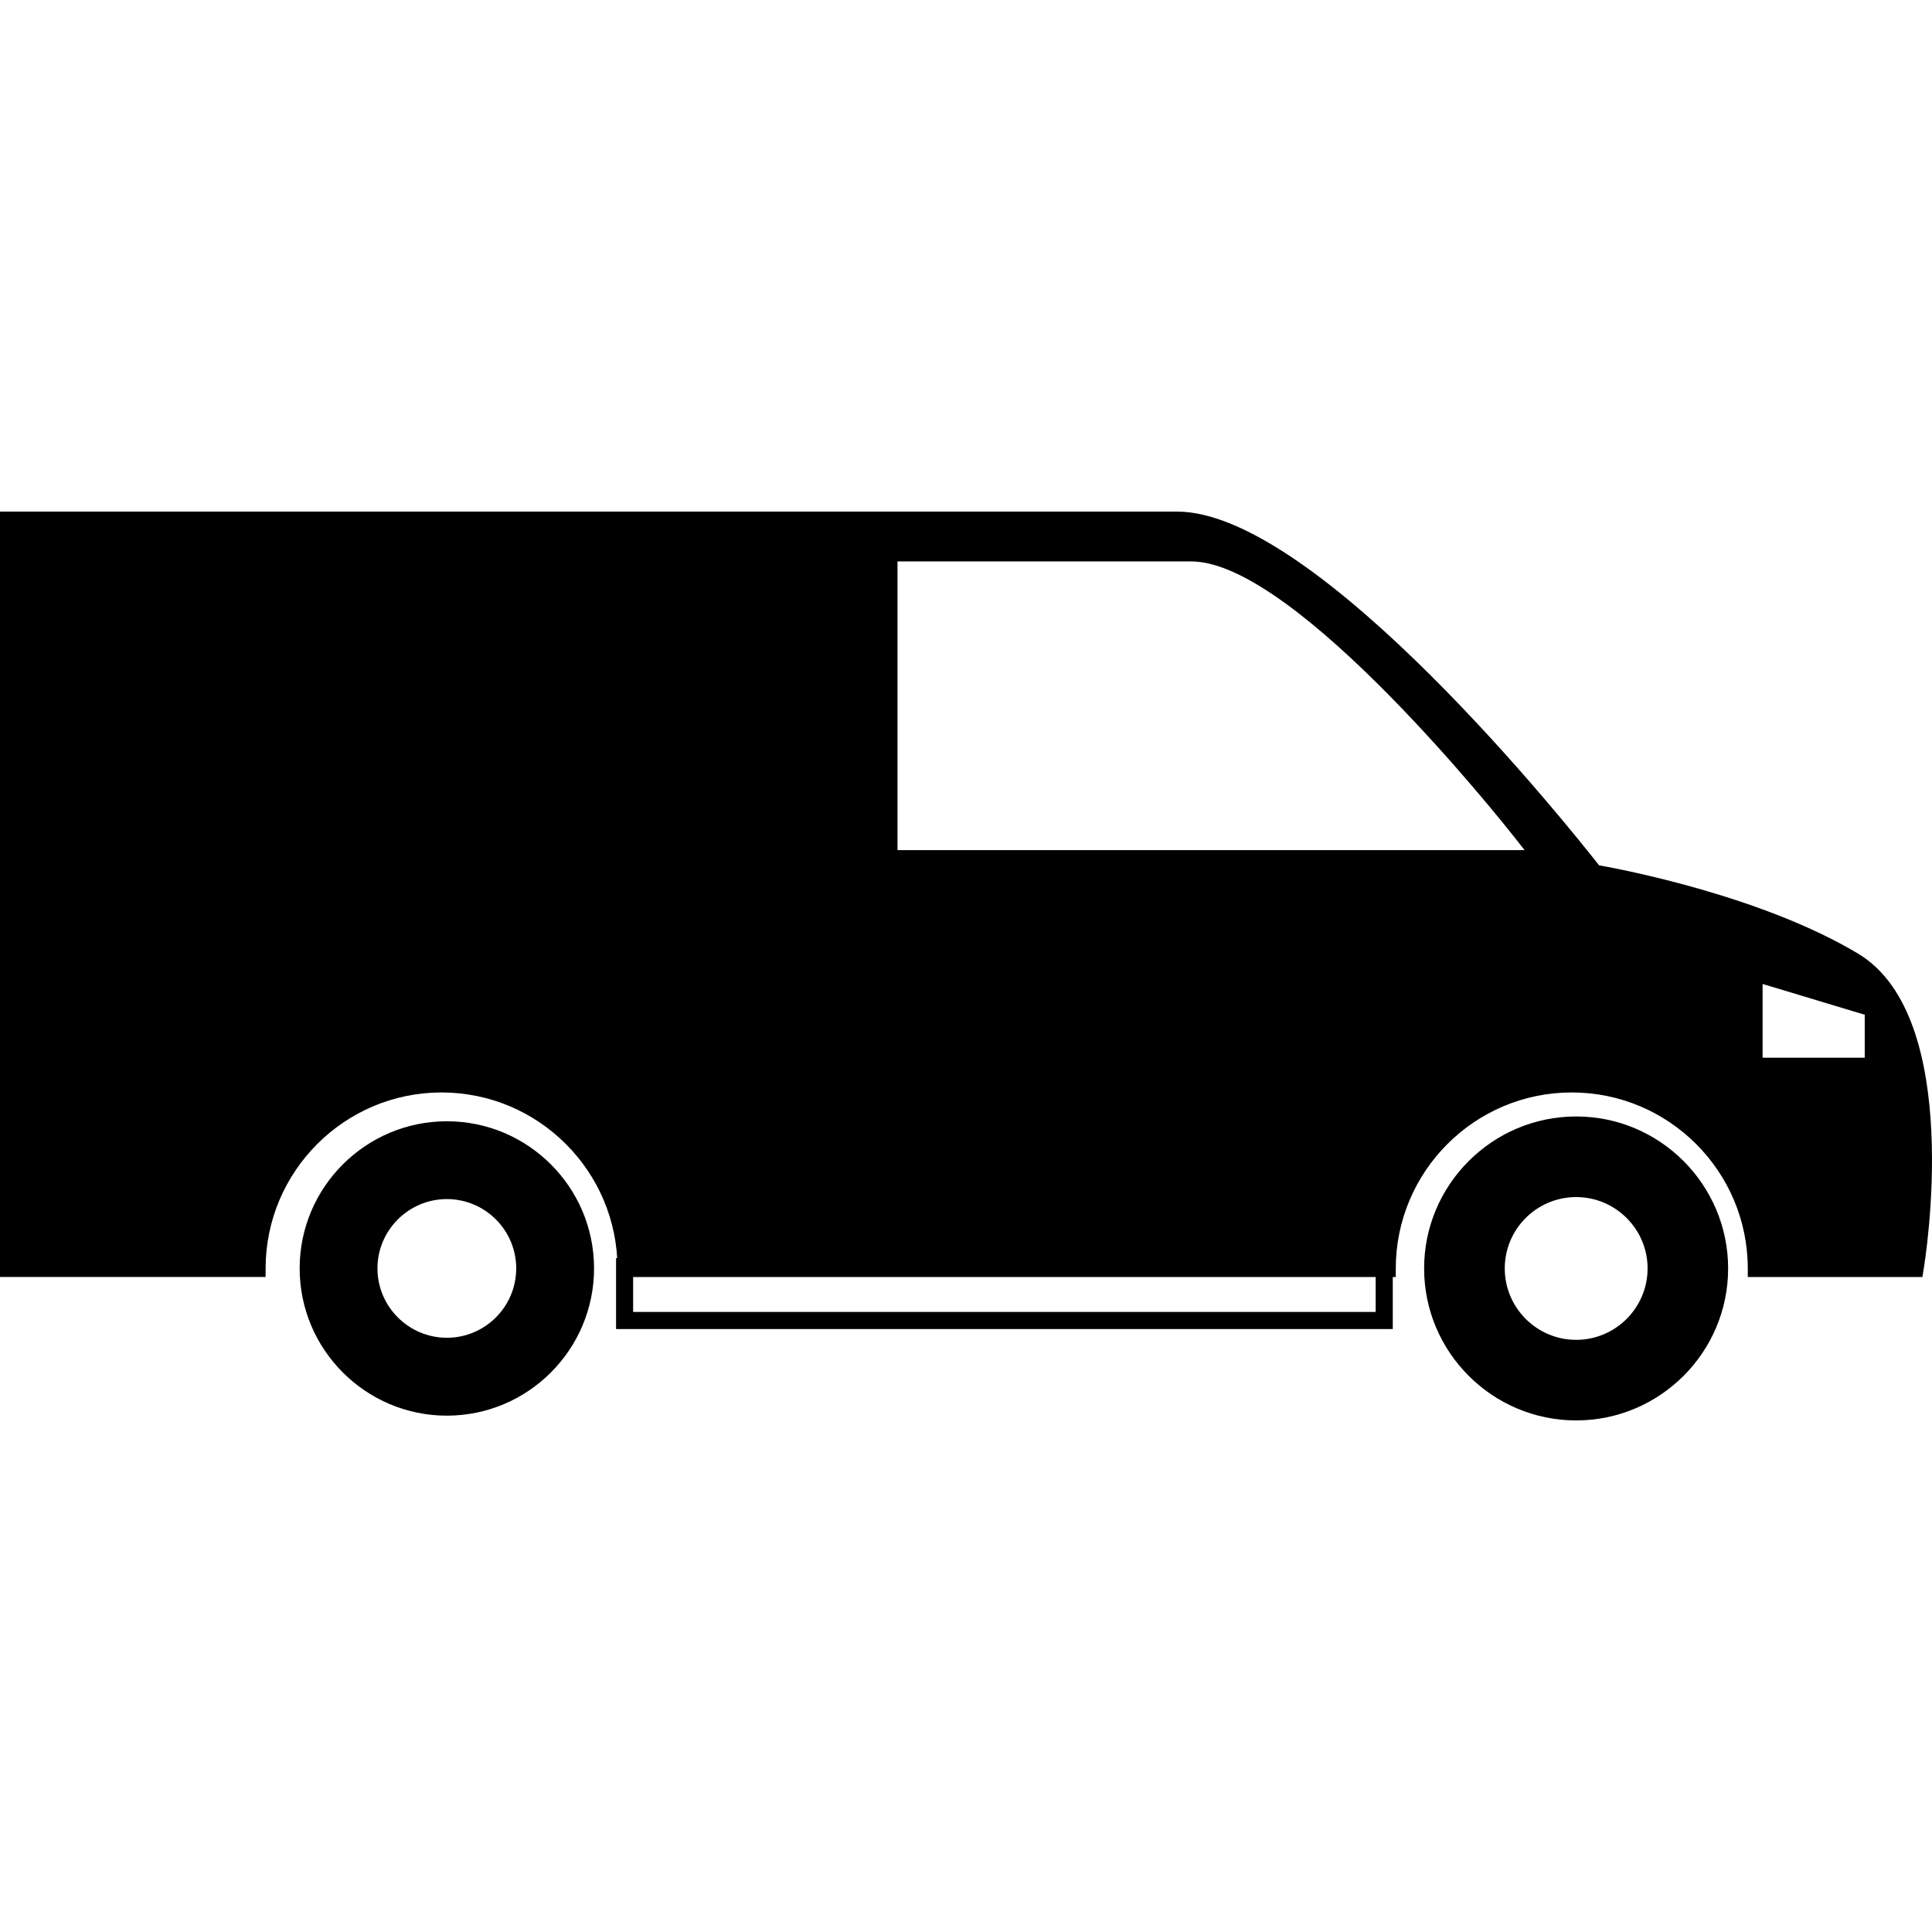
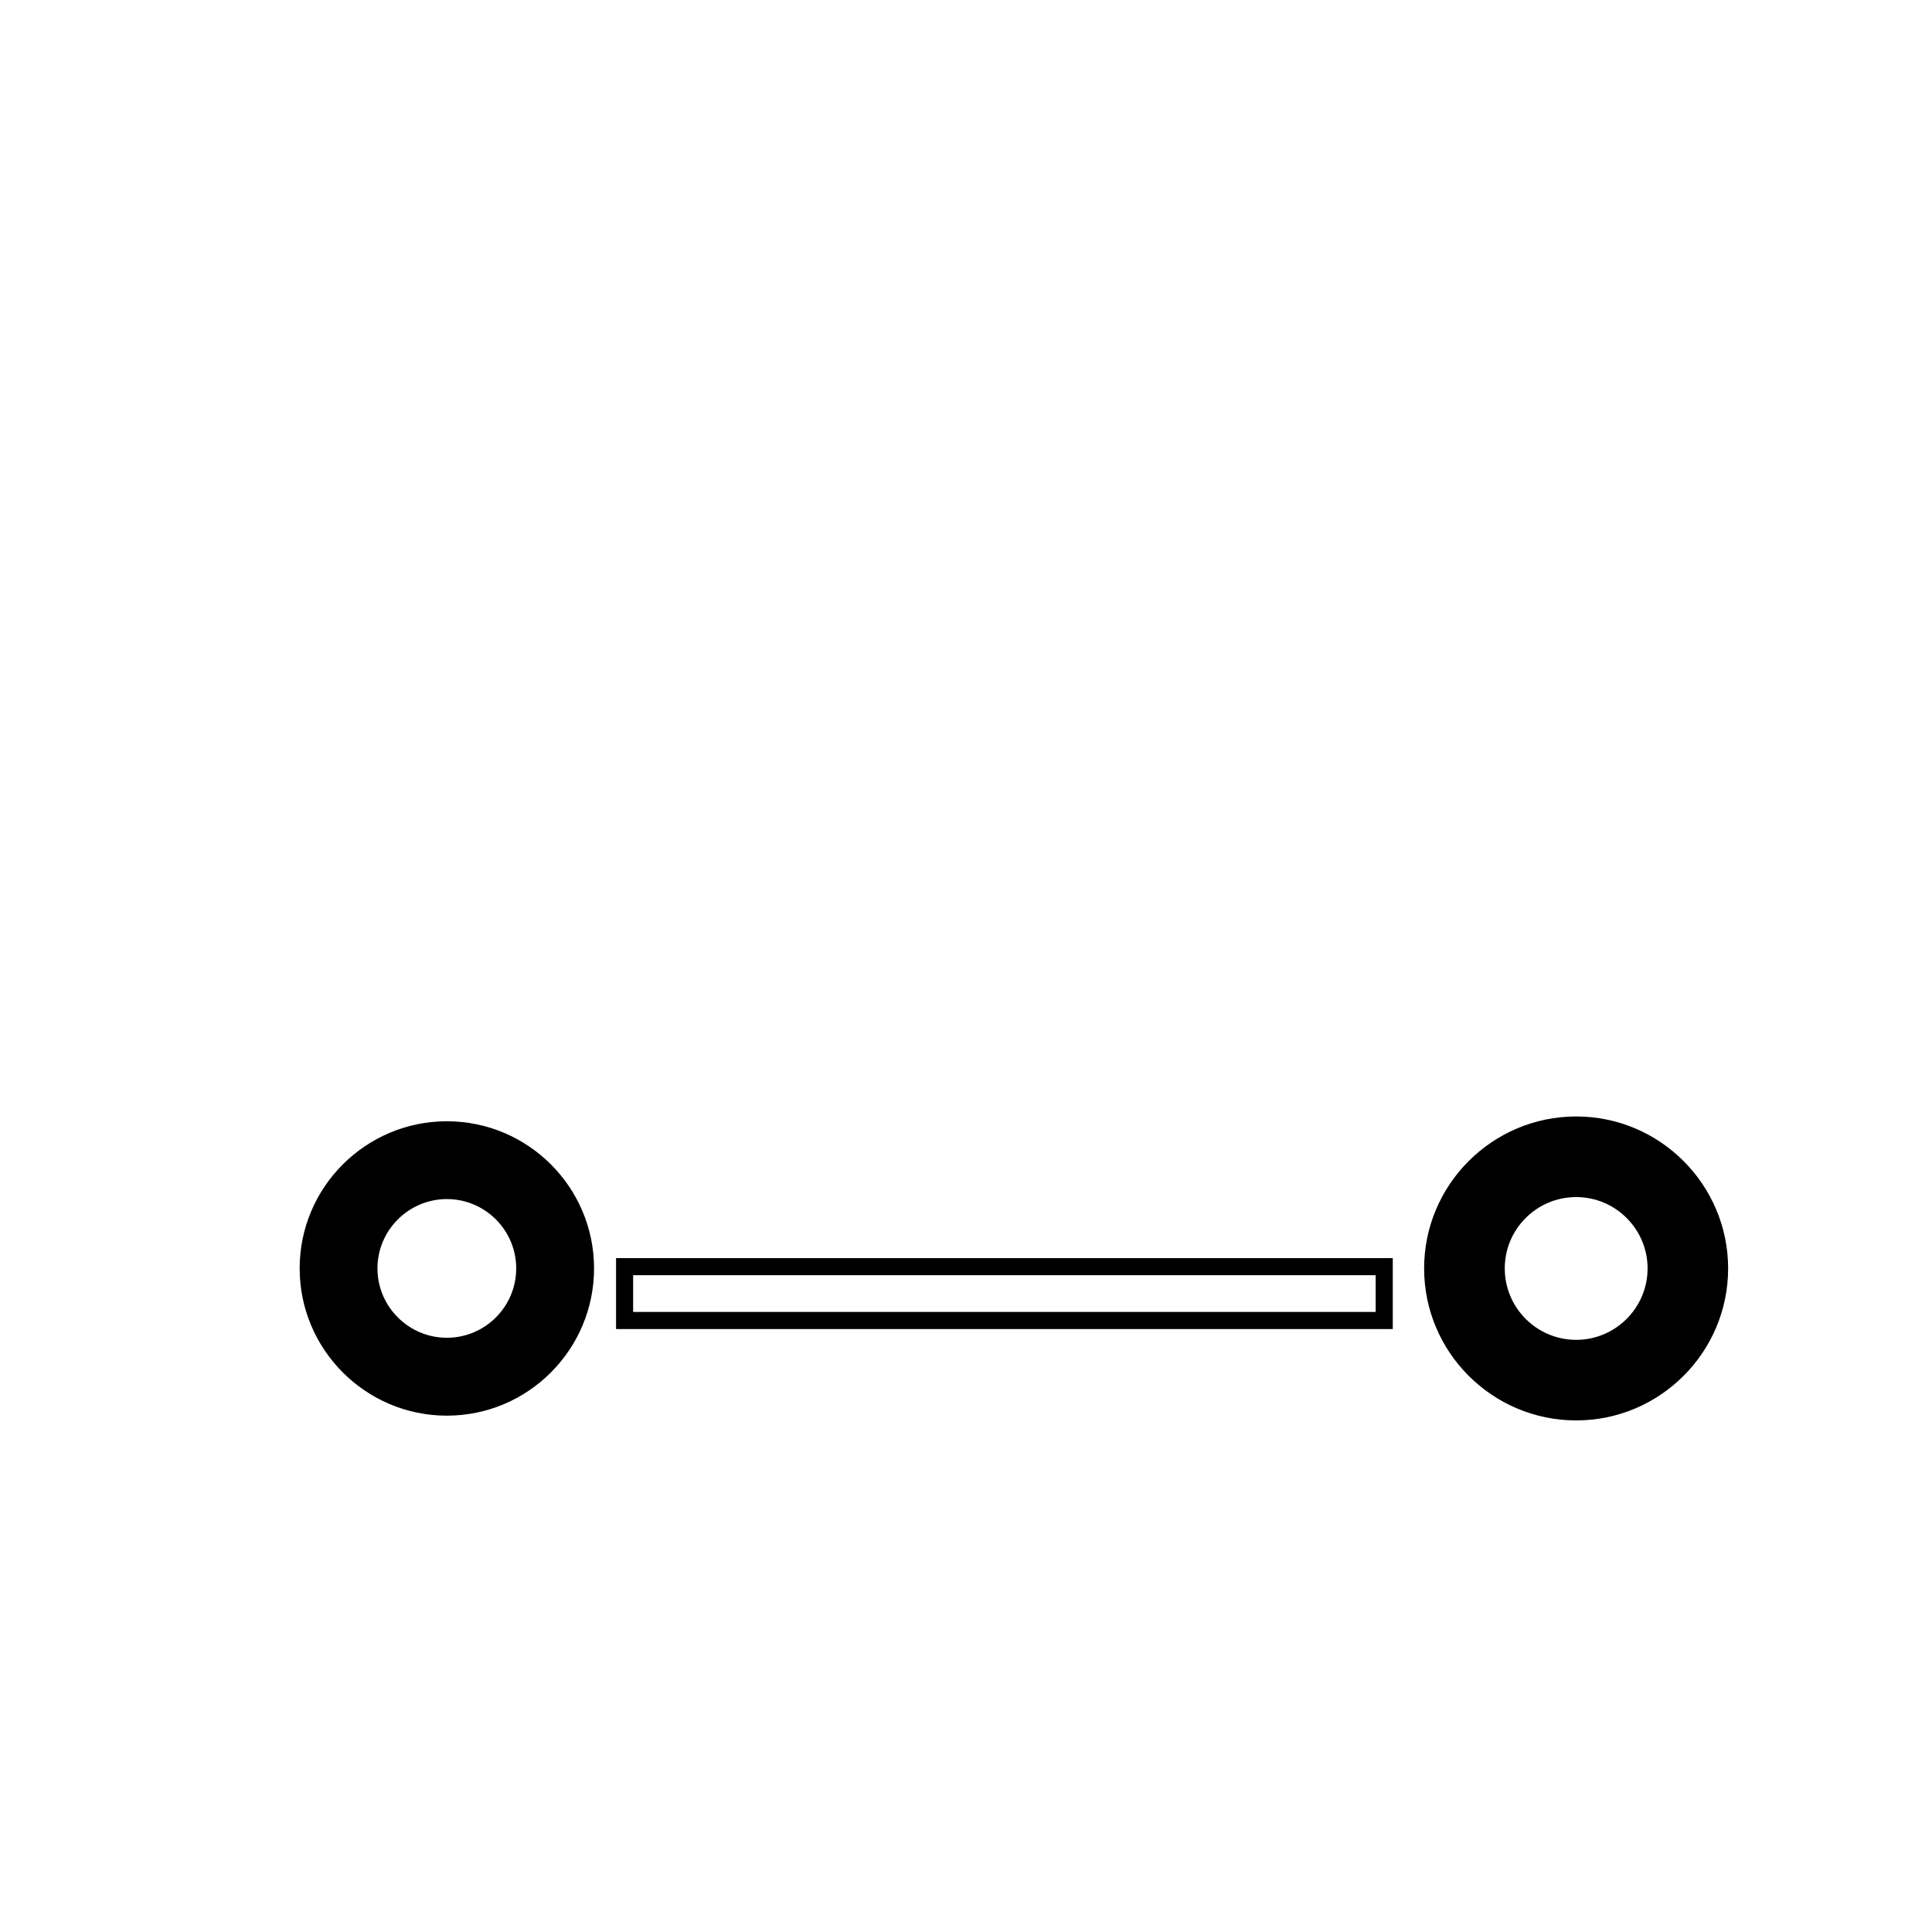
<svg xmlns="http://www.w3.org/2000/svg" fill="#000000" version="1.1" id="Capa_1" width="800px" height="800px" viewBox="0 0 345.997 345.997" xml:space="preserve">
  <g>
    <g>
      <g>
        <g>
-           <path d="M332.762,170.786c-17.161-10.29-42.142-15.061-46.393-15.823c-4.9-6.248-50.326-63.344-75.577-63.344H0V228.69h47.567      v-1.52c0-17.384,14.141-31.525,31.507-31.525c17.375,0,31.513,14.142,31.513,31.525v1.525h139.38v-1.525      c0-17.384,14.135-31.525,31.514-31.525c17.39,0,31.524,14.142,31.524,31.525v1.525h31.273l0.204-1.268      C344.796,225.573,351.803,182.195,332.762,170.786z M160.73,152.258v-51.713h52.62c18.771,0,56.156,47.23,57.742,49.236      l1.945,2.471H160.73V152.258z M333.951,189.425H315.66v-13.211l18.291,5.513V189.425z" />
-         </g>
+           </g>
      </g>
      <g>
        <g>
          <path d="M282.273,199.945c-15.006,0-27.231,12.214-27.231,27.214c0,15.012,12.22,27.22,27.231,27.22      c15.006,0,27.214-12.208,27.214-27.22C309.476,212.159,297.279,199.945,282.273,199.945z M282.273,239.949      c-7.056,0-12.79-5.741-12.79-12.79c0-7.05,5.734-12.778,12.79-12.778c7.05,0,12.79,5.74,12.79,12.778      C295.063,234.208,289.323,239.949,282.273,239.949z" />
        </g>
      </g>
      <g>
        <g>
          <path d="M80.026,200.804c-14.529,0-26.361,11.812-26.361,26.35c0,14.537,11.826,26.373,26.361,26.373      c14.537,0,26.361-11.836,26.361-26.373C106.387,212.615,94.563,200.804,80.026,200.804z M80.026,239.577      c-6.837,0-12.427-5.572-12.427-12.424c0-6.84,5.59-12.412,12.427-12.412c6.845,0,12.421,5.566,12.421,12.412      C92.447,234.005,86.877,239.577,80.026,239.577z" />
        </g>
      </g>
      <g>
        <g>
          <path d="M249.428,238.016H110.329V225.31h139.099V238.016z M113.386,234.953h132.979v-6.581H113.386V234.953z" />
        </g>
      </g>
    </g>
  </g>
</svg>